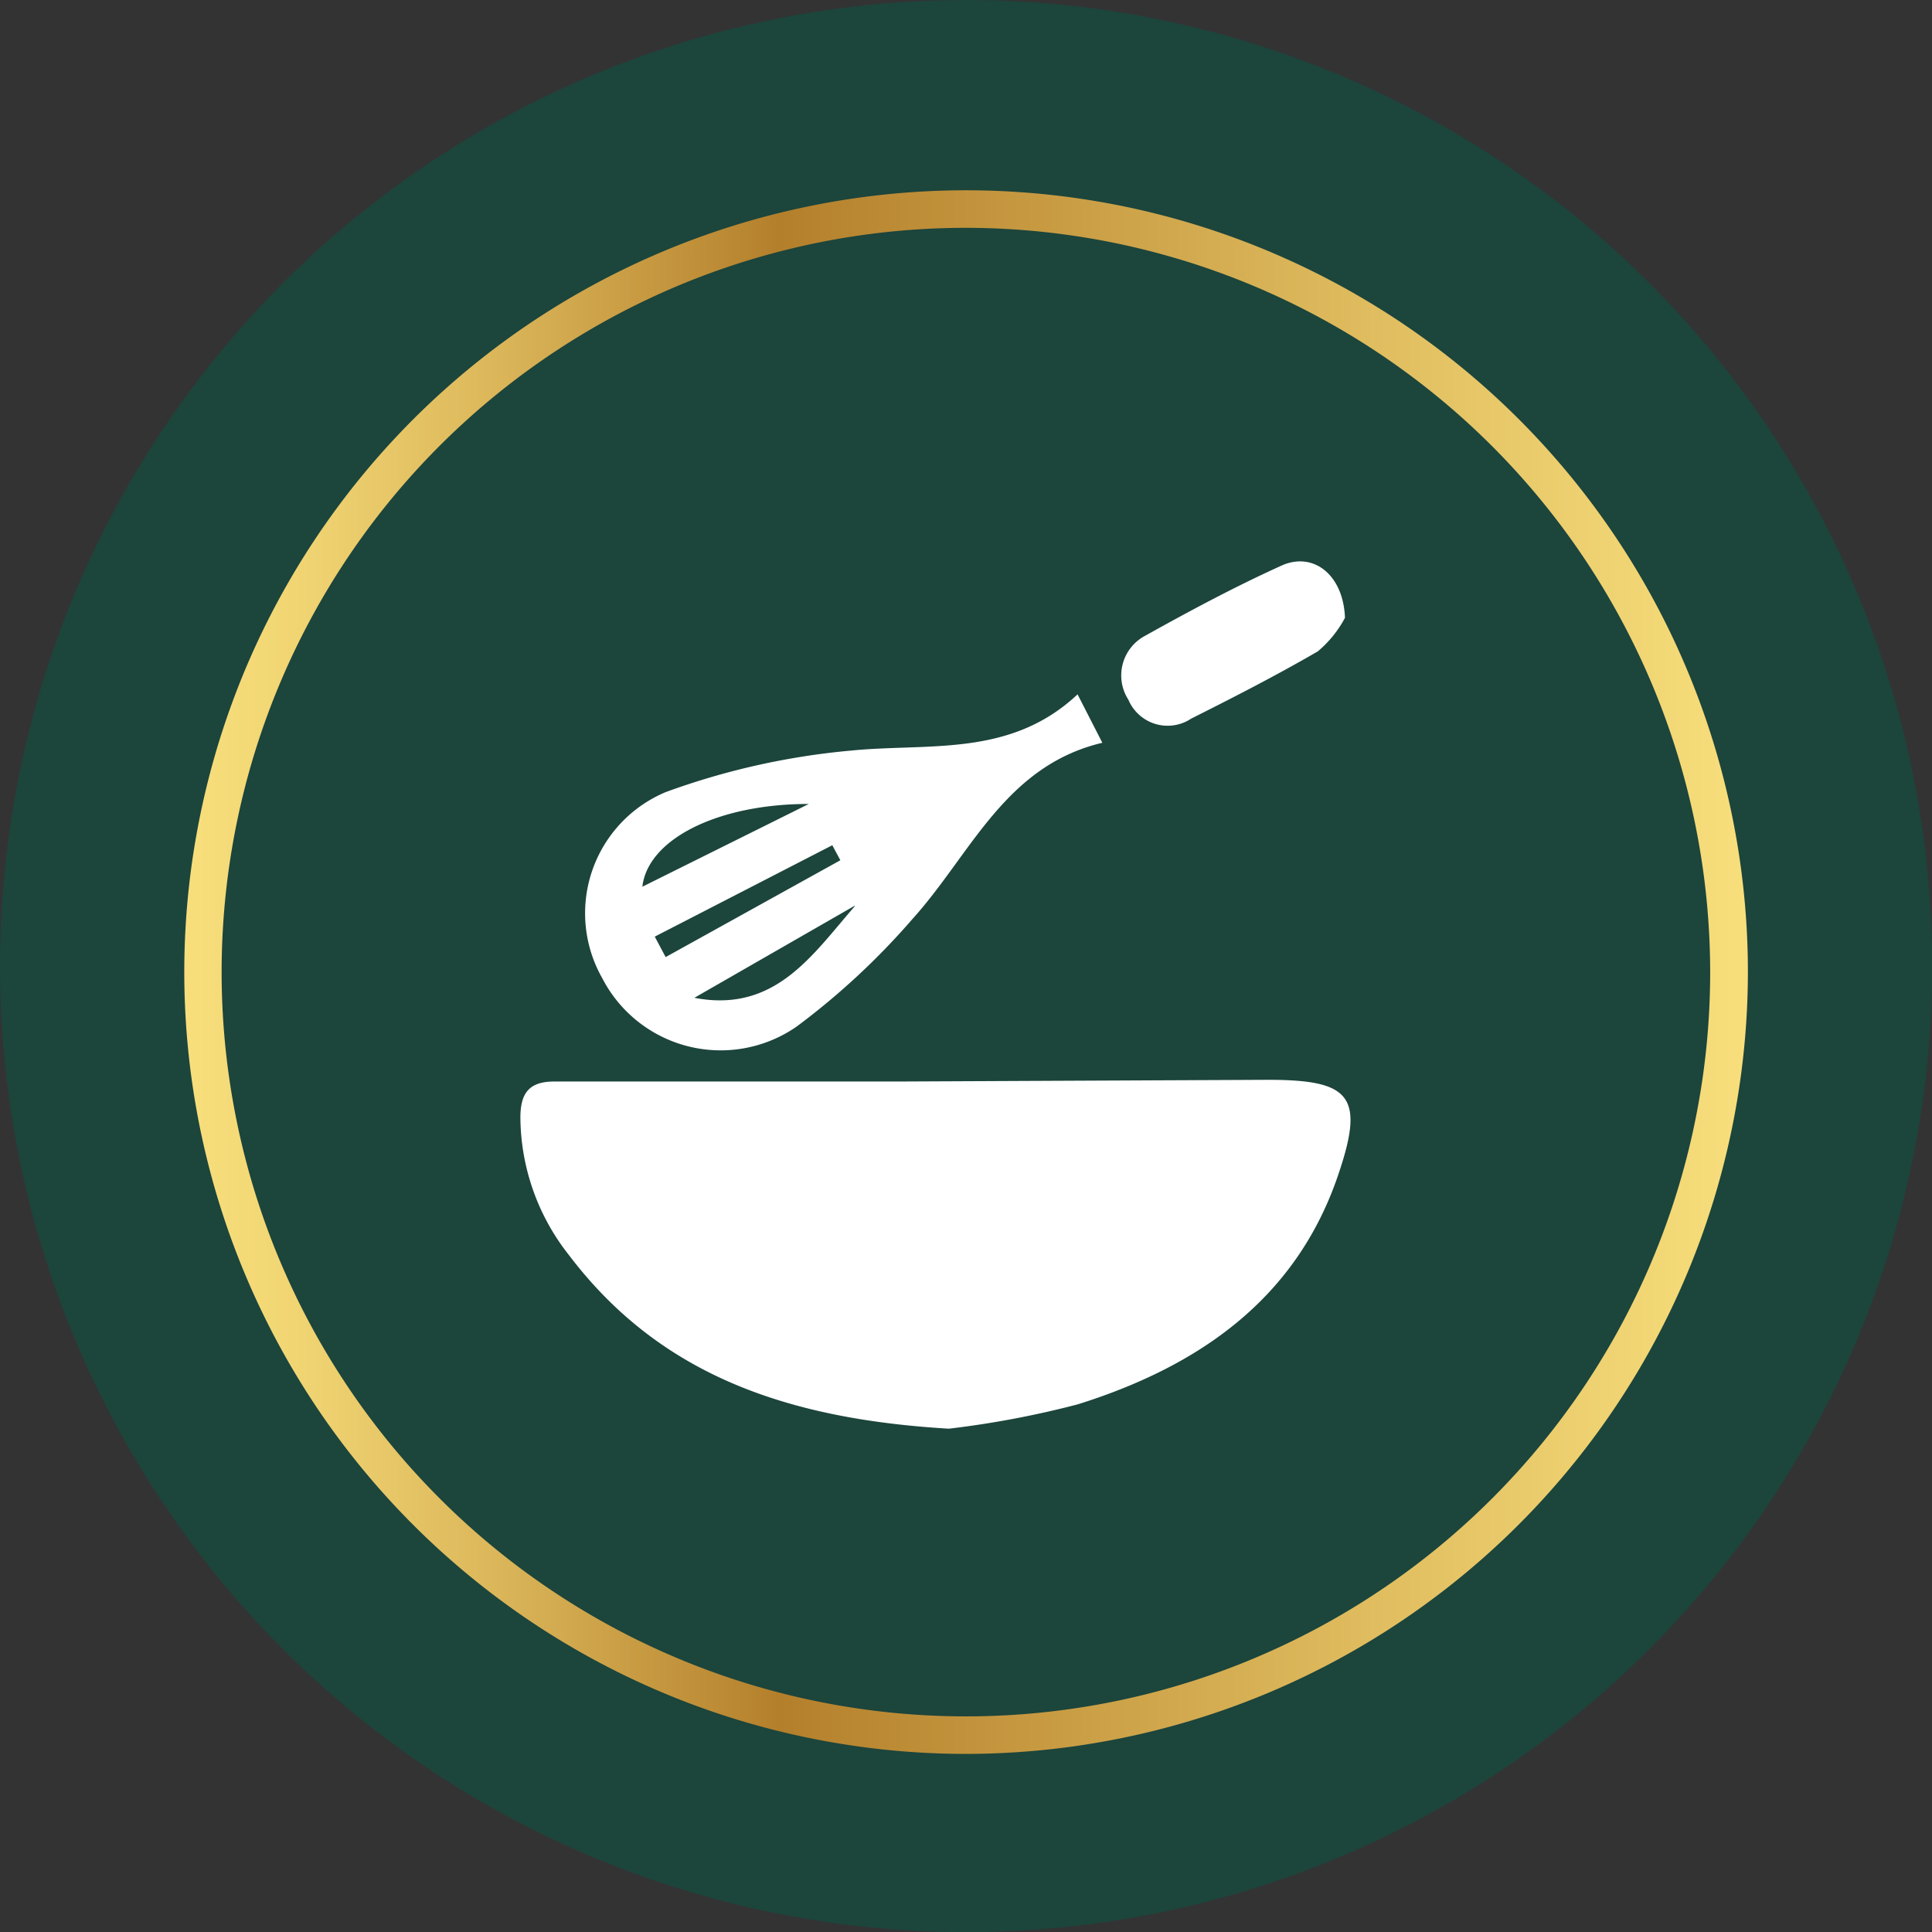
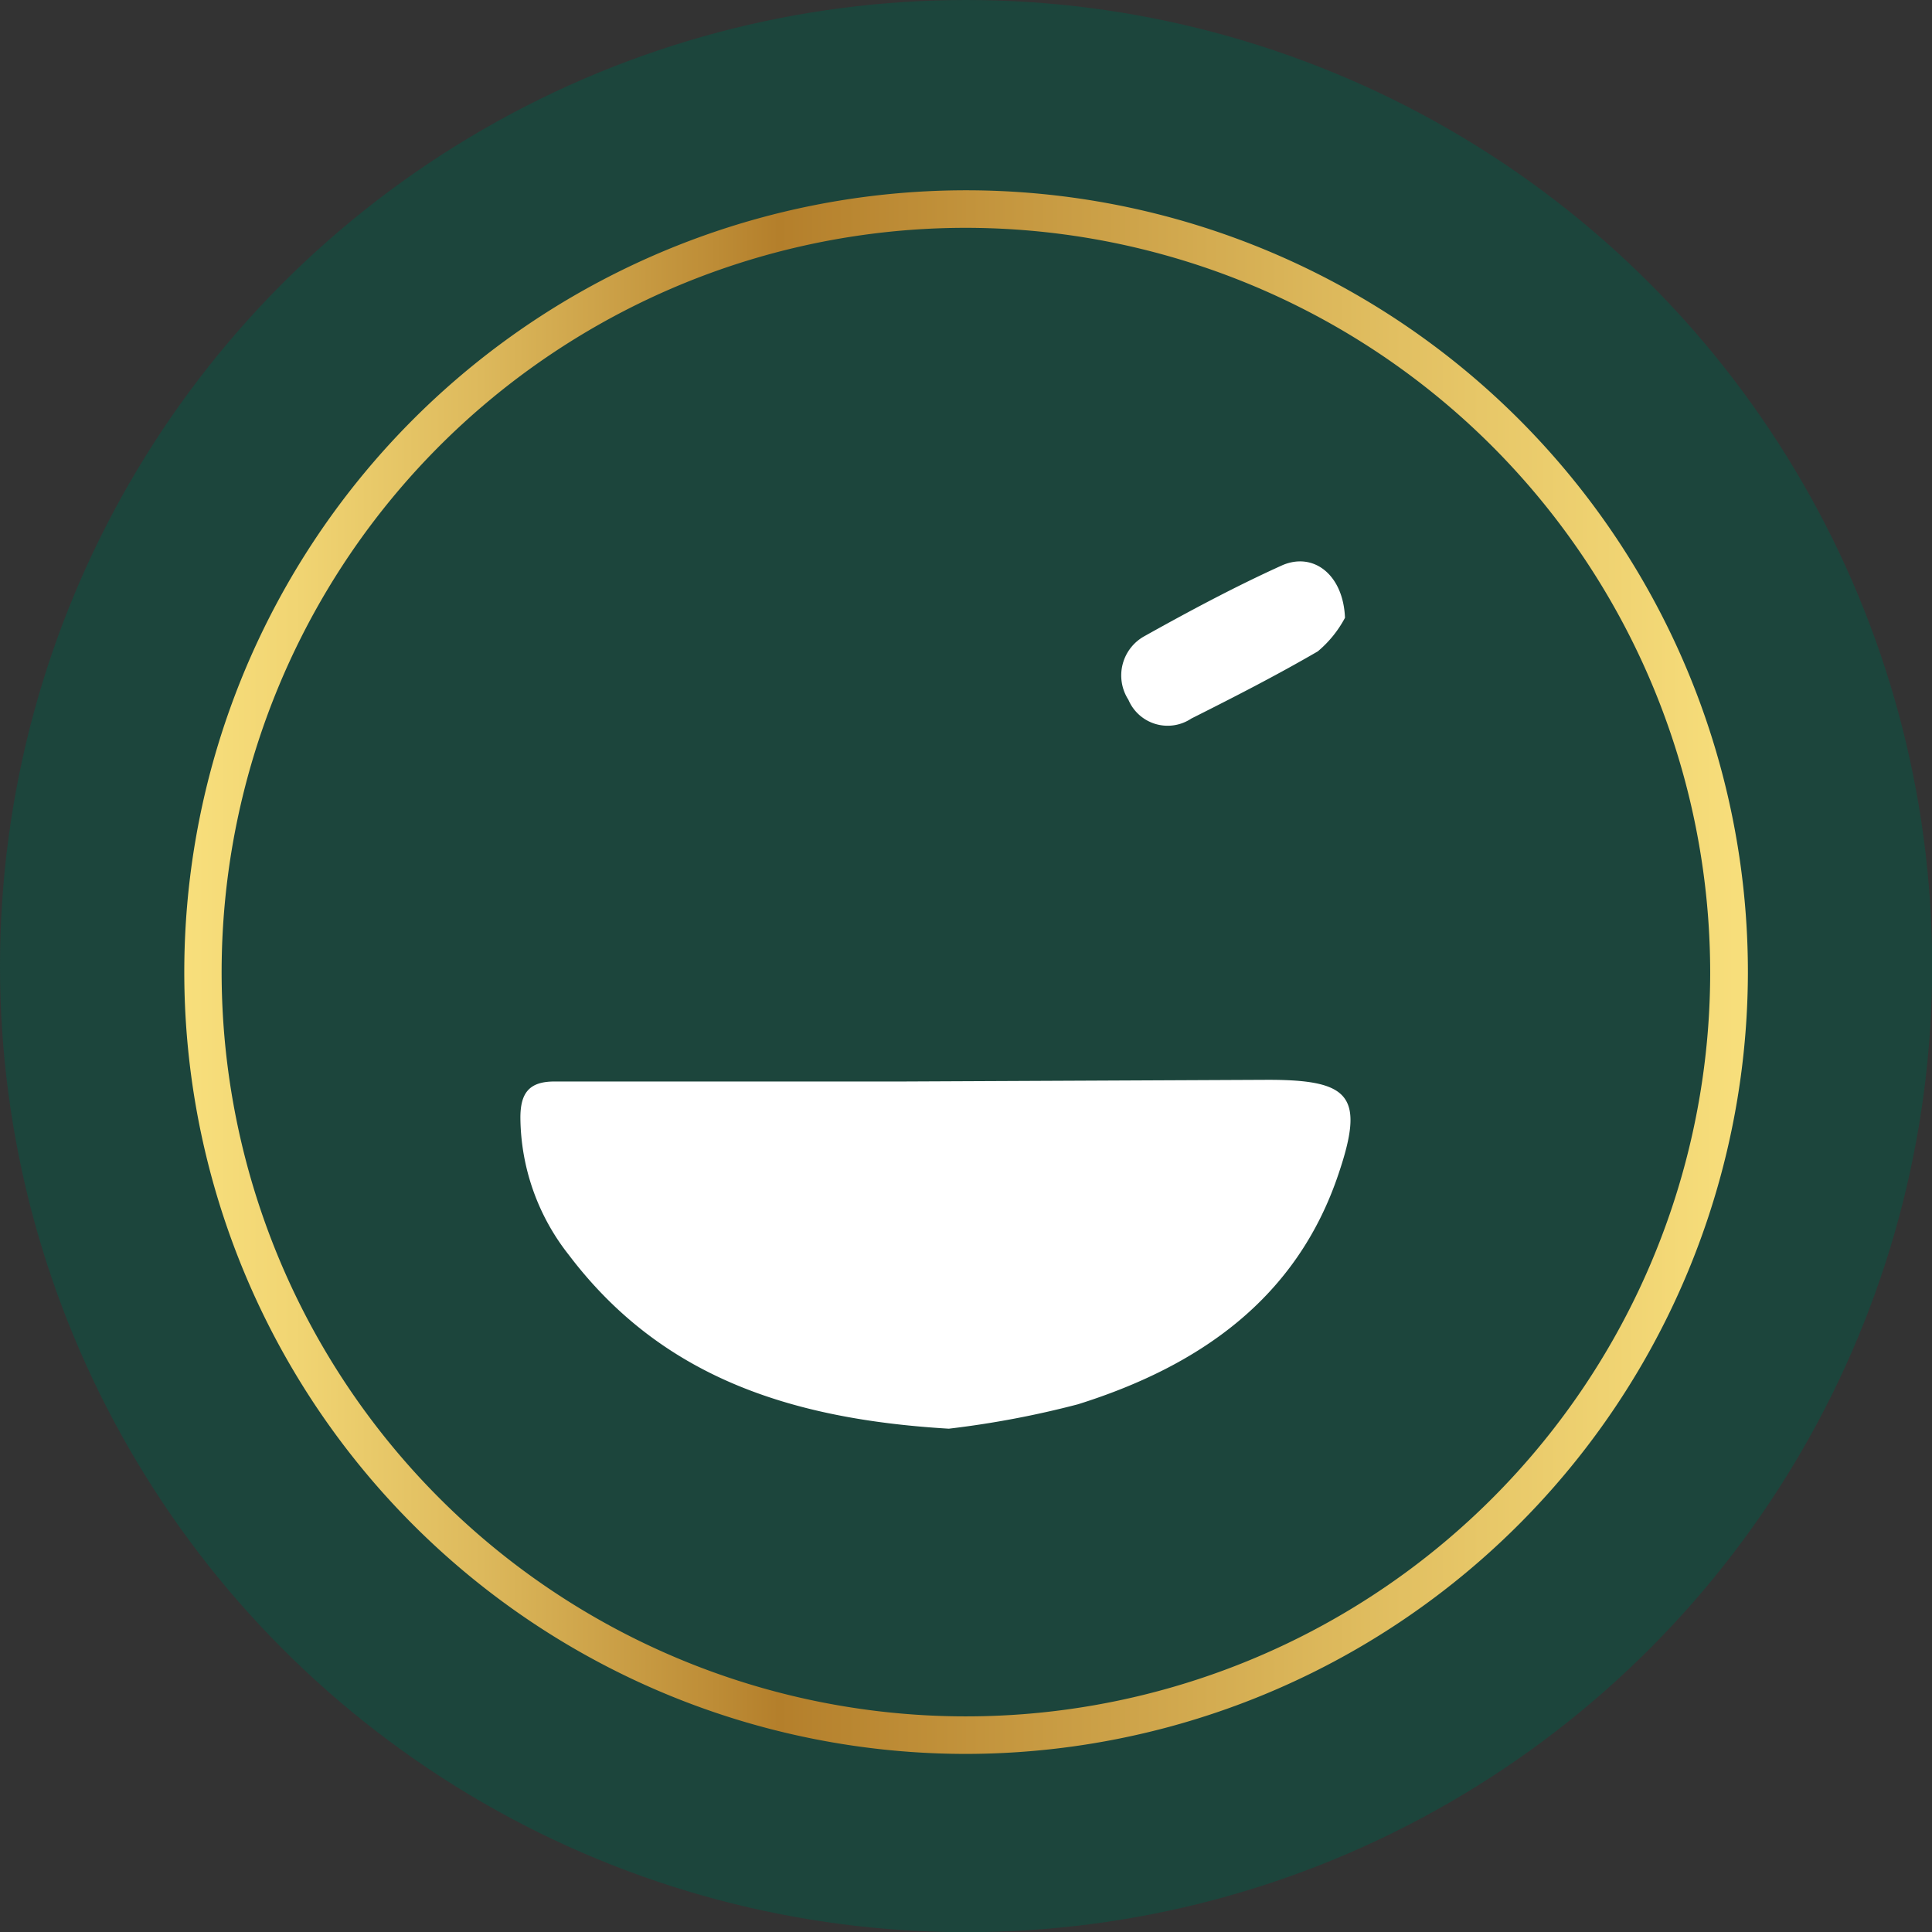
<svg xmlns="http://www.w3.org/2000/svg" viewBox="0 0 102.95 102.95">
  <rect x="0" y="0" width="102.95" height="102.95" fill="#333333" stroke="none" />
  <defs>
    <style>.cls-1{fill:#1c453c;}.cls-2{fill:url(#linear-gradient);}.cls-3{fill:#fff;}</style>
    <linearGradient id="linear-gradient" x1="9.82" y1="51.8" x2="93.14" y2="51.8" gradientUnits="userSpaceOnUse">
      <stop offset="0" stop-color="#f8df7c" />
      <stop offset="0.07" stop-color="#f1d573" />
      <stop offset="0.19" stop-color="#ddb95c" />
      <stop offset="0.34" stop-color="#bd8c36" />
      <stop offset="0.38" stop-color="#b47f2b" />
      <stop offset="0.78" stop-color="#e2c062" />
      <stop offset="1" stop-color="#f8df7c" />
    </linearGradient>
  </defs>
  <g id="Layer_2" data-name="Layer 2">
    <g id="Layer_1-2" data-name="Layer 1">
      <circle class="cls-1" cx="51.48" cy="51.48" r="51.48" />
      <path class="cls-2" d="M51.48,93.46A41.66,41.66,0,1,1,93.14,51.8,41.71,41.71,0,0,1,51.48,93.46Zm0-81.32A39.66,39.66,0,1,0,91.13,51.8,39.7,39.7,0,0,0,51.48,12.14Z" />
      <path class="cls-3" d="M50.56,76.13c-8.58-.51-15.39-2.84-20.25-9.26a11.94,11.94,0,0,1-2.58-7.31c0-1.3.45-1.93,1.81-1.93q9.24,0,18.49,0l19.54-.09c4.38,0,5.16.86,3.76,5-2.24,6.7-7.49,10.28-13.89,12.29A50.25,50.25,0,0,1,50.56,76.13Z" />
-       <path class="cls-3" d="M57.42,37l1.32,2.58c-5.19,1.23-7,5.93-10.1,9.37a38.83,38.83,0,0,1-6.2,5.76,7.1,7.1,0,0,1-10.35-2.59,7,7,0,0,1,3.38-9.91A38.86,38.86,0,0,1,45.31,40C49.47,39.58,53.82,40.38,57.42,37ZM44.78,45.84l-.43-.8-9.46,4.87L35.47,51Zm-1.68-3c-4.92,0-8.59,1.91-8.87,4.41Zm2.45,5.42L37,53.17C41.31,54,43.3,50.86,45.55,48.29Z" />
      <path class="cls-3" d="M71.67,32.92a6,6,0,0,1-1.45,1.79C68,36,65.75,37.15,63.48,38.29a2.27,2.27,0,0,1-3.35-1A2.39,2.39,0,0,1,61,33.89c2.4-1.34,4.83-2.64,7.33-3.77C70,29.4,71.58,30.63,71.67,32.92Z" />
    </g>
  </g>
</svg>